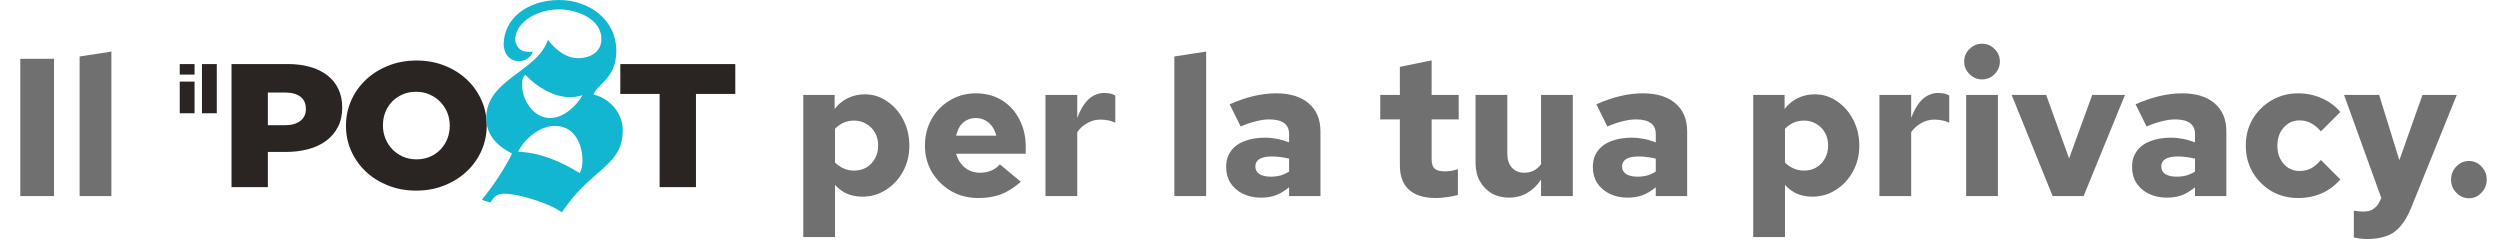
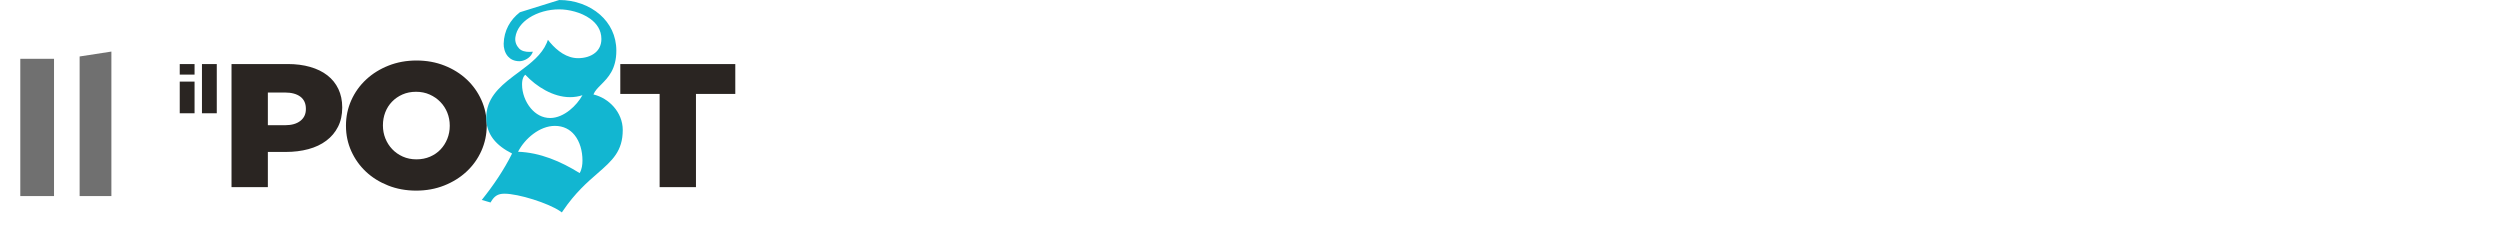
<svg xmlns="http://www.w3.org/2000/svg" width="153" height="15" viewBox="0 0 153 15" fill="none">
  <rect x="0" y="0" width="153" height="15" fill="#808080" stroke="none" />
  <g clip-path="url(#clip0_3700_186)">
    <rect width="153" height="15" fill="white" />
-     <path d="M49.16 14.508V5.808H51.08V6.672C51.288 6.392 51.552 6.172 51.872 6.012C52.2 5.852 52.548 5.772 52.916 5.772C53.428 5.772 53.888 5.916 54.296 6.204C54.712 6.484 55.04 6.86 55.28 7.332C55.528 7.804 55.652 8.332 55.652 8.916C55.652 9.492 55.524 10.016 55.268 10.488C55.012 10.96 54.664 11.336 54.224 11.616C53.792 11.896 53.308 12.036 52.772 12.036C52.436 12.036 52.124 11.976 51.836 11.856C51.556 11.728 51.312 11.548 51.104 11.316V14.508H49.16ZM52.268 10.44C52.556 10.44 52.808 10.376 53.024 10.248C53.248 10.112 53.424 9.928 53.552 9.696C53.68 9.464 53.744 9.2 53.744 8.904C53.744 8.608 53.68 8.348 53.552 8.124C53.424 7.892 53.248 7.712 53.024 7.584C52.8 7.448 52.548 7.38 52.268 7.38C52.028 7.38 51.812 7.424 51.62 7.512C51.436 7.592 51.264 7.716 51.104 7.884V9.948C51.256 10.1 51.432 10.22 51.632 10.308C51.832 10.396 52.044 10.44 52.268 10.44ZM59.871 12.12C59.263 12.12 58.711 11.98 58.215 11.7C57.727 11.412 57.335 11.028 57.039 10.548C56.751 10.06 56.607 9.516 56.607 8.916C56.607 8.308 56.743 7.764 57.015 7.284C57.287 6.804 57.659 6.424 58.131 6.144C58.603 5.856 59.135 5.712 59.727 5.712C60.327 5.712 60.855 5.852 61.311 6.132C61.767 6.412 62.123 6.8 62.379 7.296C62.643 7.784 62.775 8.348 62.775 8.988V9.408H58.515C58.579 9.64 58.679 9.844 58.815 10.02C58.951 10.196 59.119 10.332 59.319 10.428C59.519 10.524 59.735 10.572 59.967 10.572C60.223 10.572 60.455 10.528 60.663 10.44C60.879 10.352 61.055 10.224 61.191 10.056L62.475 11.124C62.075 11.476 61.671 11.732 61.263 11.892C60.855 12.044 60.391 12.12 59.871 12.12ZM58.515 8.304H60.975C60.919 8.08 60.831 7.888 60.711 7.728C60.591 7.568 60.447 7.444 60.279 7.356C60.111 7.268 59.923 7.224 59.715 7.224C59.515 7.224 59.331 7.268 59.163 7.356C59.003 7.436 58.867 7.556 58.755 7.716C58.651 7.876 58.571 8.072 58.515 8.304ZM63.984 12V5.808H65.928V7.212C66.129 6.692 66.365 6.308 66.636 6.06C66.916 5.812 67.24 5.688 67.609 5.688C67.745 5.696 67.856 5.708 67.945 5.724C68.032 5.74 68.136 5.78 68.257 5.844V7.512C68.136 7.448 67.996 7.4 67.837 7.368C67.677 7.336 67.513 7.32 67.344 7.32C67.056 7.32 66.788 7.392 66.54 7.536C66.293 7.672 66.088 7.856 65.928 8.088V12H63.984ZM71.871 12V3.456L73.815 3.156V12H71.871ZM77.176 12.096C76.76 12.096 76.388 12.016 76.06 11.856C75.74 11.696 75.488 11.476 75.304 11.196C75.128 10.916 75.04 10.592 75.04 10.224C75.04 9.84 75.136 9.516 75.328 9.252C75.52 8.98 75.796 8.776 76.156 8.64C76.516 8.496 76.948 8.424 77.452 8.424C77.676 8.424 77.904 8.448 78.136 8.496C78.368 8.536 78.62 8.608 78.892 8.712V8.208C78.892 7.904 78.792 7.68 78.592 7.536C78.392 7.384 78.084 7.308 77.668 7.308C77.436 7.308 77.176 7.344 76.888 7.416C76.608 7.48 76.288 7.588 75.928 7.74L75.256 6.384C76.256 5.936 77.204 5.712 78.1 5.712C78.956 5.712 79.62 5.916 80.092 6.324C80.572 6.732 80.812 7.304 80.812 8.04V12H78.892V11.46C78.62 11.684 78.348 11.848 78.076 11.952C77.804 12.048 77.504 12.096 77.176 12.096ZM76.828 10.188C76.828 10.388 76.912 10.544 77.08 10.656C77.248 10.76 77.48 10.812 77.776 10.812C77.984 10.812 78.18 10.788 78.364 10.74C78.548 10.684 78.724 10.604 78.892 10.5V9.708C78.716 9.668 78.54 9.636 78.364 9.612C78.188 9.588 78.008 9.576 77.824 9.576C77.504 9.576 77.256 9.628 77.08 9.732C76.912 9.836 76.828 9.988 76.828 10.188ZM87.892 12.12C87.164 12.12 86.612 11.952 86.236 11.616C85.86 11.28 85.672 10.784 85.672 10.128V7.308H84.472V5.808H85.672V4.092L87.616 3.696V5.808H89.272V7.308H87.616V9.744C87.616 10.016 87.676 10.208 87.796 10.32C87.924 10.432 88.136 10.488 88.432 10.488C88.544 10.488 88.656 10.48 88.768 10.464C88.88 10.448 89.032 10.412 89.224 10.356V11.928C89.048 11.984 88.832 12.028 88.576 12.06C88.32 12.1 88.092 12.12 87.892 12.12ZM92.356 12.096C91.956 12.096 91.6 12.008 91.288 11.832C90.984 11.648 90.744 11.4 90.568 11.088C90.392 10.768 90.304 10.4 90.304 9.984V5.808H92.248V9.42C92.248 9.764 92.34 10.044 92.524 10.26C92.716 10.468 92.968 10.572 93.28 10.572C93.488 10.572 93.676 10.532 93.844 10.452C94.02 10.364 94.176 10.232 94.312 10.056V5.808H96.256V12H94.312V10.992C94.072 11.352 93.784 11.628 93.448 11.82C93.12 12.004 92.756 12.096 92.356 12.096ZM99.618 12.096C99.202 12.096 98.83 12.016 98.502 11.856C98.182 11.696 97.93 11.476 97.746 11.196C97.57 10.916 97.482 10.592 97.482 10.224C97.482 9.84 97.578 9.516 97.77 9.252C97.962 8.98 98.238 8.776 98.598 8.64C98.958 8.496 99.39 8.424 99.894 8.424C100.118 8.424 100.346 8.448 100.578 8.496C100.81 8.536 101.062 8.608 101.334 8.712V8.208C101.334 7.904 101.234 7.68 101.034 7.536C100.834 7.384 100.526 7.308 100.11 7.308C99.878 7.308 99.618 7.344 99.33 7.416C99.05 7.48 98.73 7.588 98.37 7.74L97.698 6.384C98.698 5.936 99.646 5.712 100.542 5.712C101.398 5.712 102.062 5.916 102.534 6.324C103.014 6.732 103.254 7.304 103.254 8.04V12H101.334V11.46C101.062 11.684 100.79 11.848 100.518 11.952C100.246 12.048 99.946 12.096 99.618 12.096ZM99.27 10.188C99.27 10.388 99.354 10.544 99.522 10.656C99.69 10.76 99.922 10.812 100.218 10.812C100.426 10.812 100.622 10.788 100.806 10.74C100.99 10.684 101.166 10.604 101.334 10.5V9.708C101.158 9.668 100.982 9.636 100.806 9.612C100.63 9.588 100.45 9.576 100.266 9.576C99.946 9.576 99.698 9.628 99.522 9.732C99.354 9.836 99.27 9.988 99.27 10.188ZM107.297 14.508V5.808H109.217V6.672C109.425 6.392 109.689 6.172 110.009 6.012C110.337 5.852 110.685 5.772 111.053 5.772C111.565 5.772 112.025 5.916 112.433 6.204C112.849 6.484 113.177 6.86 113.417 7.332C113.665 7.804 113.789 8.332 113.789 8.916C113.789 9.492 113.661 10.016 113.405 10.488C113.149 10.96 112.801 11.336 112.361 11.616C111.929 11.896 111.445 12.036 110.909 12.036C110.573 12.036 110.261 11.976 109.973 11.856C109.693 11.728 109.449 11.548 109.241 11.316V14.508H107.297ZM110.405 10.44C110.693 10.44 110.945 10.376 111.161 10.248C111.385 10.112 111.561 9.928 111.689 9.696C111.817 9.464 111.881 9.2 111.881 8.904C111.881 8.608 111.817 8.348 111.689 8.124C111.561 7.892 111.385 7.712 111.161 7.584C110.937 7.448 110.685 7.38 110.405 7.38C110.165 7.38 109.949 7.424 109.757 7.512C109.573 7.592 109.401 7.716 109.241 7.884V9.948C109.393 10.1 109.569 10.22 109.769 10.308C109.969 10.396 110.181 10.44 110.405 10.44ZM115.02 12V5.808H116.964V7.212C117.164 6.692 117.4 6.308 117.672 6.06C117.952 5.812 118.276 5.688 118.644 5.688C118.78 5.696 118.892 5.708 118.98 5.724C119.068 5.74 119.172 5.78 119.292 5.844V7.512C119.172 7.448 119.032 7.4 118.872 7.368C118.712 7.336 118.548 7.32 118.38 7.32C118.092 7.32 117.824 7.392 117.576 7.536C117.328 7.672 117.124 7.856 116.964 8.088V12H115.02ZM120.328 12V5.808H122.272V12H120.328ZM121.3 4.86C121.004 4.86 120.748 4.752 120.532 4.536C120.316 4.32 120.208 4.064 120.208 3.768C120.208 3.464 120.316 3.208 120.532 3C120.748 2.784 121.004 2.676 121.3 2.676C121.604 2.676 121.86 2.784 122.068 3C122.284 3.208 122.392 3.464 122.392 3.768C122.392 4.064 122.284 4.32 122.068 4.536C121.86 4.752 121.604 4.86 121.3 4.86ZM125.621 12L123.113 5.808H125.225L126.629 9.696L128.045 5.808H130.049L127.517 12H125.621ZM132.618 12.096C132.202 12.096 131.83 12.016 131.502 11.856C131.182 11.696 130.93 11.476 130.746 11.196C130.57 10.916 130.482 10.592 130.482 10.224C130.482 9.84 130.578 9.516 130.77 9.252C130.962 8.98 131.238 8.776 131.598 8.64C131.958 8.496 132.39 8.424 132.894 8.424C133.118 8.424 133.346 8.448 133.578 8.496C133.81 8.536 134.062 8.608 134.334 8.712V8.208C134.334 7.904 134.234 7.68 134.034 7.536C133.834 7.384 133.526 7.308 133.11 7.308C132.878 7.308 132.618 7.344 132.33 7.416C132.05 7.48 131.73 7.588 131.37 7.74L130.698 6.384C131.698 5.936 132.646 5.712 133.542 5.712C134.398 5.712 135.062 5.916 135.534 6.324C136.014 6.732 136.254 7.304 136.254 8.04V12H134.334V11.46C134.062 11.684 133.79 11.848 133.518 11.952C133.246 12.048 132.946 12.096 132.618 12.096ZM132.27 10.188C132.27 10.388 132.354 10.544 132.522 10.656C132.69 10.76 132.922 10.812 133.218 10.812C133.426 10.812 133.622 10.788 133.806 10.74C133.99 10.684 134.166 10.604 134.334 10.5V9.708C134.158 9.668 133.982 9.636 133.806 9.612C133.63 9.588 133.45 9.576 133.266 9.576C132.946 9.576 132.698 9.628 132.522 9.732C132.354 9.836 132.27 9.988 132.27 10.188ZM140.647 12.12C140.047 12.12 139.503 11.98 139.015 11.7C138.535 11.412 138.151 11.028 137.863 10.548C137.583 10.06 137.443 9.516 137.443 8.916C137.443 8.308 137.583 7.764 137.863 7.284C138.151 6.804 138.535 6.424 139.015 6.144C139.503 5.856 140.047 5.712 140.647 5.712C141.159 5.712 141.639 5.812 142.087 6.012C142.535 6.204 142.915 6.484 143.227 6.852L142.039 8.04C141.839 7.808 141.635 7.64 141.427 7.536C141.219 7.424 140.983 7.368 140.719 7.368C140.463 7.368 140.231 7.436 140.023 7.572C139.823 7.708 139.663 7.892 139.543 8.124C139.431 8.356 139.375 8.62 139.375 8.916C139.375 9.212 139.431 9.476 139.543 9.708C139.663 9.94 139.823 10.124 140.023 10.26C140.231 10.396 140.463 10.464 140.719 10.464C140.983 10.464 141.219 10.412 141.427 10.308C141.635 10.196 141.839 10.024 142.039 9.792L143.227 10.98C142.915 11.348 142.535 11.632 142.087 11.832C141.639 12.024 141.159 12.12 140.647 12.12ZM144.86 14.628C144.604 14.628 144.336 14.596 144.056 14.532V12.9C144.128 12.908 144.212 12.916 144.308 12.924C144.412 12.94 144.52 12.948 144.632 12.948C144.896 12.948 145.104 12.892 145.256 12.78C145.416 12.676 145.544 12.524 145.64 12.324L145.736 12.12L143.456 5.808H145.604L146.84 9.804L148.256 5.808H150.356L147.572 12.696C147.38 13.168 147.164 13.544 146.924 13.824C146.692 14.112 146.408 14.316 146.072 14.436C145.744 14.564 145.34 14.628 144.86 14.628ZM151.096 12.132C150.8 12.132 150.544 12.02 150.328 11.796C150.112 11.572 150.004 11.304 150.004 10.992C150.004 10.68 150.112 10.412 150.328 10.188C150.544 9.964 150.8 9.852 151.096 9.852C151.4 9.852 151.656 9.964 151.864 10.188C152.08 10.412 152.188 10.68 152.188 10.992C152.188 11.304 152.08 11.572 151.864 11.796C151.656 12.02 151.4 12.132 151.096 12.132Z" fill="#707070" />
    <path d="M1.242 12V3.6H3.306V12H1.242ZM4.873 12V3.456L6.817 3.156V12H4.873Z" fill="#707070" />
    <path fill-rule="evenodd" clip-rule="evenodd" d="M26.322 9.588C26.07 9.697 25.791 9.752 25.486 9.752C25.18 9.752 24.901 9.695 24.649 9.582C24.397 9.469 24.182 9.318 24.002 9.128C23.823 8.939 23.683 8.72 23.584 8.472C23.485 8.224 23.435 7.962 23.435 7.685V7.663C23.435 7.386 23.483 7.123 23.578 6.875C23.674 6.627 23.811 6.41 23.991 6.224C24.17 6.038 24.384 5.891 24.632 5.781C24.88 5.672 25.157 5.617 25.463 5.617C25.768 5.617 26.047 5.674 26.299 5.787C26.551 5.9 26.769 6.051 26.952 6.241C27.135 6.43 27.277 6.649 27.376 6.897C27.475 7.145 27.525 7.408 27.525 7.685V7.707C27.525 7.984 27.475 8.246 27.376 8.494C27.277 8.742 27.139 8.959 26.963 9.145C26.788 9.331 26.574 9.478 26.322 9.588ZM23.755 11.354C24.28 11.562 24.852 11.666 25.469 11.666C26.085 11.666 26.657 11.562 27.182 11.354C27.708 11.146 28.165 10.862 28.553 10.501C28.941 10.14 29.244 9.717 29.461 9.232C29.678 8.747 29.787 8.231 29.787 7.685V7.663C29.787 7.116 29.678 6.602 29.461 6.12C29.244 5.639 28.945 5.22 28.564 4.863C28.183 4.506 27.73 4.223 27.205 4.015C26.68 3.807 26.108 3.703 25.491 3.703C24.875 3.703 24.303 3.807 23.778 4.015C23.252 4.223 22.796 4.507 22.407 4.868C22.019 5.229 21.716 5.652 21.499 6.137C21.282 6.622 21.173 7.138 21.173 7.685V7.707C21.173 8.253 21.282 8.767 21.499 9.249C21.716 9.73 22.015 10.149 22.396 10.507C22.776 10.864 23.23 11.146 23.755 11.354ZM18.382 7.398C18.156 7.575 17.845 7.663 17.448 7.663H16.393V5.662H17.436C17.841 5.662 18.156 5.747 18.382 5.916C18.607 6.085 18.72 6.333 18.72 6.657V6.679C18.72 6.982 18.607 7.222 18.382 7.398ZM17.608 3.919H14.169V11.451H16.393V9.299H17.493C17.99 9.299 18.451 9.241 18.875 9.127C19.299 9.012 19.664 8.84 19.969 8.61C20.275 8.381 20.514 8.097 20.686 7.76C20.858 7.423 20.944 7.032 20.944 6.587V6.566C20.944 6.15 20.865 5.777 20.709 5.447C20.552 5.117 20.328 4.838 20.038 4.613C19.748 4.387 19.396 4.215 18.983 4.096C18.571 3.978 18.112 3.919 17.608 3.919ZM40.369 5.748H37.962V3.919H45V5.748H42.593V11.451H40.369V5.748ZM11.907 4.564H11V3.919H11.907V4.564ZM11.907 6.931H11V4.995H11.907V6.931ZM12.36 6.931H13.267V3.919H12.36V6.931Z" fill="#2A2522" />
-     <path fill-rule="evenodd" clip-rule="evenodd" d="M34.224 0C35.167 0 36.073 0.324 36.725 0.899C37.331 1.433 37.72 2.185 37.72 3.098C37.72 4.238 37.215 4.749 36.786 5.18C36.59 5.377 36.408 5.554 36.318 5.78C36.803 5.898 37.239 6.168 37.56 6.534C37.902 6.923 38.112 7.42 38.112 7.953C38.112 9.252 37.478 9.818 36.568 10.61C35.948 11.148 35.2 11.798 34.456 12.896C34.432 12.931 34.408 12.965 34.386 13C34.351 12.974 34.318 12.95 34.286 12.928C33.554 12.427 31.727 11.854 30.868 11.854C30.46 11.854 30.247 12.013 30.05 12.344L30.023 12.393L29.485 12.236C30.188 11.359 30.838 10.406 31.339 9.396C30.872 9.16 30.465 8.872 30.181 8.499C29.917 8.15 29.758 7.729 29.758 7.205C29.758 6.065 30.508 5.356 31.371 4.698L31.434 4.649L31.587 4.535L31.832 4.353C32.495 3.859 33.15 3.351 33.459 2.63C33.487 2.566 33.511 2.501 33.533 2.436C33.575 2.491 33.619 2.546 33.664 2.599C34.106 3.118 34.688 3.56 35.38 3.56C35.771 3.56 36.159 3.455 36.432 3.225C36.66 3.035 36.805 2.757 36.805 2.386C36.805 1.838 36.516 1.432 36.114 1.144C35.562 0.748 34.797 0.573 34.224 0.573C33.557 0.573 32.896 0.759 32.392 1.085C31.936 1.38 31.609 1.789 31.541 2.281C31.501 2.569 31.613 2.799 31.765 2.962C31.918 3.126 32.15 3.176 32.407 3.176C32.477 3.176 32.547 3.172 32.613 3.163C32.587 3.235 32.552 3.305 32.506 3.37C32.323 3.624 32 3.746 31.791 3.746C31.462 3.746 31.238 3.623 31.088 3.455C30.884 3.226 30.819 2.904 30.825 2.675C30.844 1.877 31.217 1.217 31.815 0.751C32.428 0.273 33.28 0 34.224 0ZM33.958 7.704C33.494 7.704 33.035 7.897 32.639 8.192C32.248 8.483 31.918 8.874 31.704 9.287C33.053 9.335 34.321 9.876 35.475 10.593C35.611 10.363 35.647 10.077 35.647 9.82C35.647 9.243 35.491 8.67 35.162 8.264C34.886 7.923 34.487 7.704 33.958 7.704ZM32.148 4.574C32.093 4.618 32.053 4.675 32.025 4.739C31.964 4.873 31.95 5.034 31.95 5.178C31.95 5.685 32.148 6.233 32.49 6.635C32.785 6.983 33.189 7.222 33.669 7.222C34.093 7.222 34.511 7.026 34.869 6.74C35.19 6.484 35.462 6.156 35.647 5.825C35.41 5.909 35.138 5.946 34.883 5.946C33.86 5.946 32.835 5.309 32.148 4.574Z" fill="#12B6D1" />
+     <path fill-rule="evenodd" clip-rule="evenodd" d="M34.224 0C35.167 0 36.073 0.324 36.725 0.899C37.331 1.433 37.72 2.185 37.72 3.098C37.72 4.238 37.215 4.749 36.786 5.18C36.59 5.377 36.408 5.554 36.318 5.78C36.803 5.898 37.239 6.168 37.56 6.534C37.902 6.923 38.112 7.42 38.112 7.953C38.112 9.252 37.478 9.818 36.568 10.61C35.948 11.148 35.2 11.798 34.456 12.896C34.432 12.931 34.408 12.965 34.386 13C34.351 12.974 34.318 12.95 34.286 12.928C33.554 12.427 31.727 11.854 30.868 11.854C30.46 11.854 30.247 12.013 30.05 12.344L30.023 12.393L29.485 12.236C30.188 11.359 30.838 10.406 31.339 9.396C30.872 9.16 30.465 8.872 30.181 8.499C29.917 8.15 29.758 7.729 29.758 7.205C29.758 6.065 30.508 5.356 31.371 4.698L31.434 4.649L31.587 4.535L31.832 4.353C32.495 3.859 33.15 3.351 33.459 2.63C33.487 2.566 33.511 2.501 33.533 2.436C33.575 2.491 33.619 2.546 33.664 2.599C34.106 3.118 34.688 3.56 35.38 3.56C35.771 3.56 36.159 3.455 36.432 3.225C36.66 3.035 36.805 2.757 36.805 2.386C36.805 1.838 36.516 1.432 36.114 1.144C35.562 0.748 34.797 0.573 34.224 0.573C33.557 0.573 32.896 0.759 32.392 1.085C31.936 1.38 31.609 1.789 31.541 2.281C31.501 2.569 31.613 2.799 31.765 2.962C31.918 3.126 32.15 3.176 32.407 3.176C32.477 3.176 32.547 3.172 32.613 3.163C32.587 3.235 32.552 3.305 32.506 3.37C32.323 3.624 32 3.746 31.791 3.746C31.462 3.746 31.238 3.623 31.088 3.455C30.884 3.226 30.819 2.904 30.825 2.675C30.844 1.877 31.217 1.217 31.815 0.751ZM33.958 7.704C33.494 7.704 33.035 7.897 32.639 8.192C32.248 8.483 31.918 8.874 31.704 9.287C33.053 9.335 34.321 9.876 35.475 10.593C35.611 10.363 35.647 10.077 35.647 9.82C35.647 9.243 35.491 8.67 35.162 8.264C34.886 7.923 34.487 7.704 33.958 7.704ZM32.148 4.574C32.093 4.618 32.053 4.675 32.025 4.739C31.964 4.873 31.95 5.034 31.95 5.178C31.95 5.685 32.148 6.233 32.49 6.635C32.785 6.983 33.189 7.222 33.669 7.222C34.093 7.222 34.511 7.026 34.869 6.74C35.19 6.484 35.462 6.156 35.647 5.825C35.41 5.909 35.138 5.946 34.883 5.946C33.86 5.946 32.835 5.309 32.148 4.574Z" fill="#12B6D1" />
  </g>
  <defs>
    <clipPath id="clip0_3700_186">
      <rect width="153" height="15" fill="white" />
    </clipPath>
  </defs>
</svg>